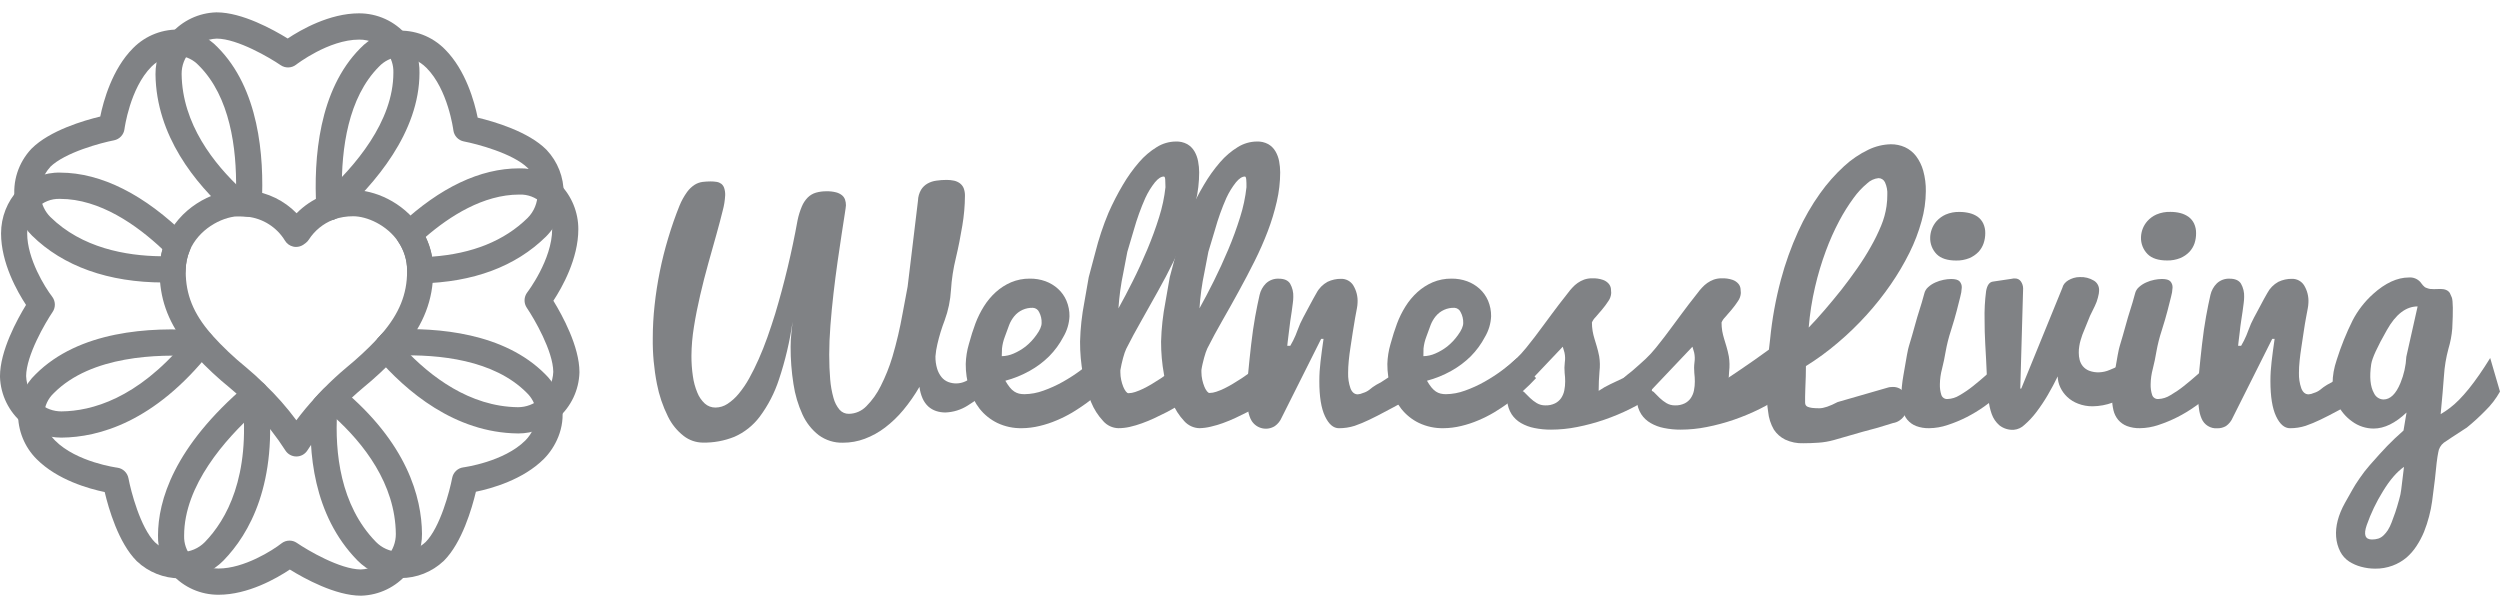
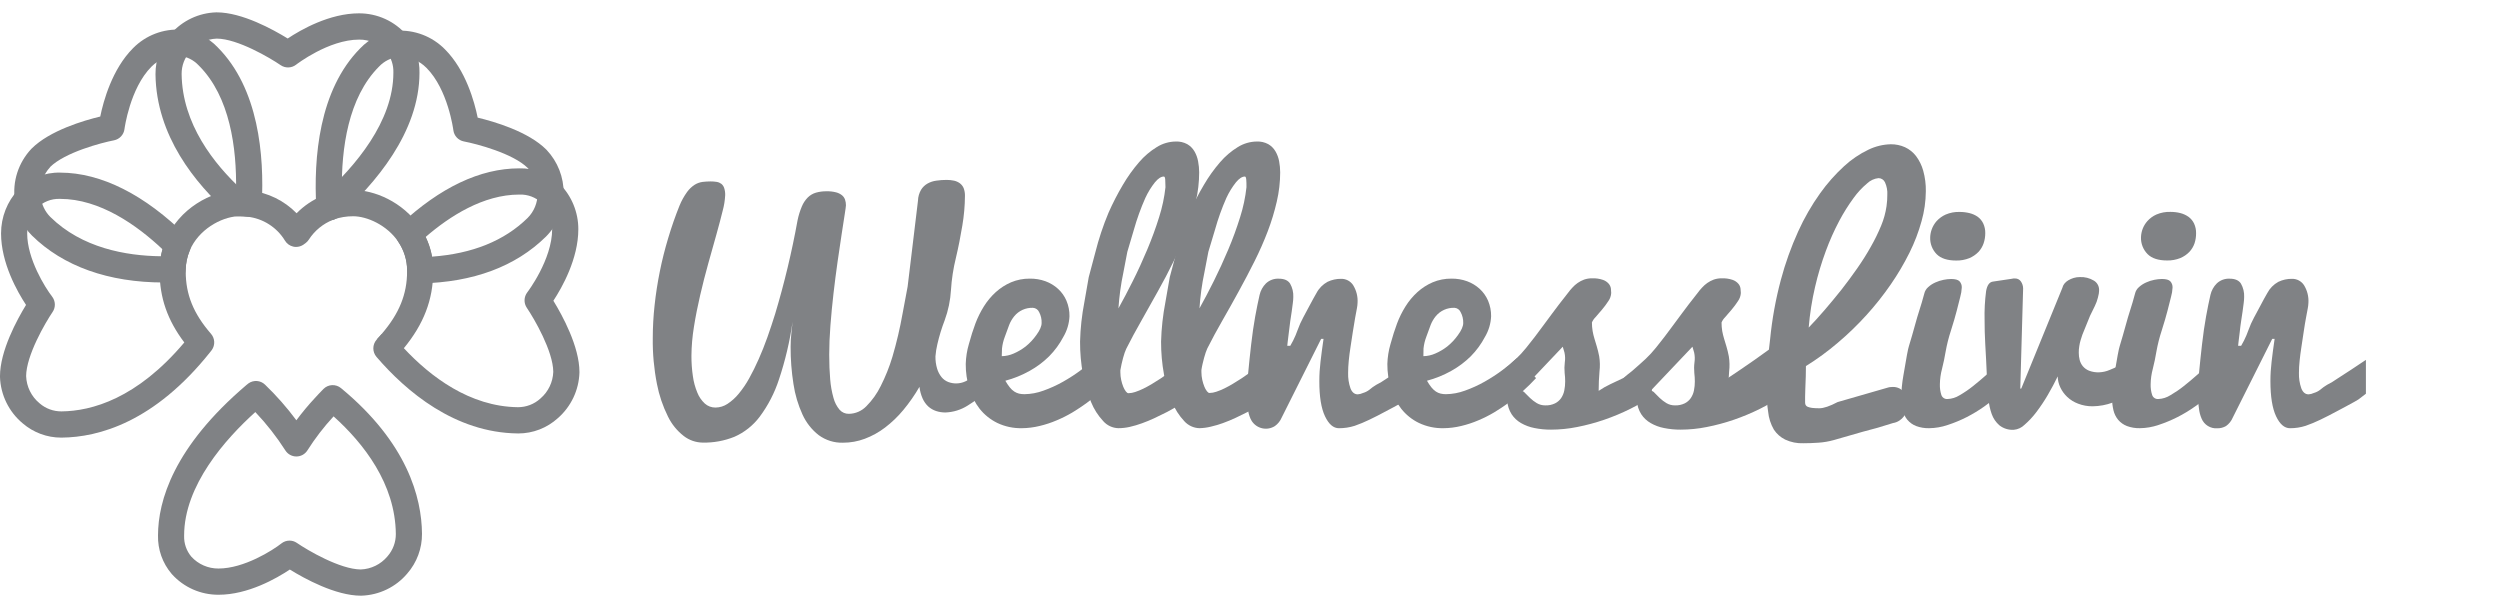
<svg xmlns="http://www.w3.org/2000/svg" fill="none" height="48" viewBox="0 0 200 48" width="200">
  <clipPath id="a">
    <path d="m0 .989h200v46.667h-200z" />
  </clipPath>
  <g clip-path="url(#a)" fill="#808285">
    <path d="m23.688 19.755c-.077 0-.155-.008-.232-.027-.276-.063-.514-.235-.66-.479-.646-1.066-1.77-1.782-3.008-1.912-.211-.025-.414-.038-.612-.038h-.207c-.255 0-.502-.095-.692-.262-2.631-2.338-5.781-6.162-5.838-11.1-.008-1.198.426-2.344 1.227-3.228.917-1.056 2.241-1.681 3.635-1.721h.029c2.038 0 4.527 1.377 5.685 2.092 1.064-.707 3.346-2.013 5.704-2.013 1.463-.004 2.868.628 3.825 1.759.008.01.017.021.025.031.663.844 1.014 1.899.989 2.972-.006 4.743-3.541 8.888-6.504 11.53-.119.105-.259.183-.41.225-.792.306-1.478.869-1.938 1.585-.063.099-.142.185-.234.258-.073.059-.148.116-.213.157-.171.111-.368.17-.569.17zm-4.314-4.55c.217.006.435.023.648.048 1.405.149 2.721.8 3.706 1.807.592-.602 1.304-1.083 2.088-1.4 2.615-2.363 5.654-5.946 5.654-9.843 0-.011 0-.019 0-.029.017-.581-.171-1.154-.527-1.614-.556-.646-1.365-1.016-2.213-1.005-2.446 0-5.016 1.987-5.043 2.006-.359.279-.857.296-1.233.04-.861-.59-3.451-2.115-5.108-2.126-.811.027-1.578.395-2.111 1.007-.006.006-.011.013-.017.019-.449.493-.694 1.135-.688 1.803.044 3.994 2.594 7.215 4.845 9.287z" />
    <path d="m13.098 22.599c-4.408 0-8.039-1.291-10.538-3.752-.767-.762-1.254-1.769-1.375-2.84-.199-1.49.282-2.991 1.323-4.099.008-.008.017-.017.025-.025 1.448-1.444 4.17-2.244 5.487-2.56.255-1.251.955-3.794 2.619-5.465 1.014-1.033 2.427-1.574 3.875-1.484.013 0 .025 0 .04.002 1.087.109 2.098.607 2.853 1.402 3.29 3.301 3.739 8.657 3.534 12.573-.015.29-.148.56-.37.747-.222.187-.51.275-.796.239-.196-.023-.399-.036-.598-.036h-.176c-1.34.084-3.129 1.073-3.831 2.756-.199.478-.305.986-.316 1.505-.013.558-.456 1.007-1.012 1.026-.249.008-.497.013-.742.013zm-9.081-9.238c-.598.646-.874 1.515-.759 2.39.071.617.343 1.179.767 1.603 2.521 2.483 6.047 3.112 8.839 3.146.08-.428.205-.846.372-1.253 1.095-2.617 3.689-3.929 5.649-4.044.054-3.347-.479-7.463-2.97-9.952-.008-.008-.015-.015-.023-.023-.403-.43-.947-.701-1.532-.764-.838-.046-1.655.271-2.245.871-1.724 1.731-2.153 4.959-2.157 4.991-.056.451-.397.814-.84.9-1.02.197-3.919.963-5.108 2.134z" />
    <path d="m4.89 35.009c-1.124 0-2.213-.403-3.068-1.137-1.112-.923-1.777-2.281-1.823-3.729 0-.011 0-.023 0-.034 0-2.044 1.371-4.55 2.084-5.715-.702-1.066-1.998-3.356-1.998-5.721 0-1.303.487-2.548 1.375-3.501l.023-.023c.878-.886 2.096-1.373 3.34-1.339 3.271.006 6.772 1.769 10.124 5.102.303.3.393.755.23 1.148-.199.476-.305.982-.318 1.498v.164c-.004 1.834.619 3.37 2.021 4.982.318.365.345.9.067 1.295-.04.057-.084.113-.13.166-4.462 5.606-8.925 6.817-11.882 6.844-.015 0-.031 0-.046 0zm-2.799-4.917c.031.842.42 1.631 1.068 2.166.006.004.01.008.017.015.485.418 1.104.64 1.741.638 2.412-.023 6.036-1.016 9.828-5.515-1.348-1.776-1.979-3.599-1.973-5.675v-.174s0-.015 0-.023c.013-.537.09-1.064.236-1.576-2.059-1.939-5.022-4.038-8.199-4.038-.01 0-.021 0-.033 0-.669-.021-1.323.237-1.8.712-.516.56-.801 1.289-.801 2.053 0 2.042 1.438 4.336 1.992 5.05.28.359.297.861.04 1.236-.587.867-2.107 3.471-2.117 5.133z" />
-     <path d="m14.379 46.266c-1.267 0-2.508-.493-3.43-1.368-.006-.006-.015-.015-.021-.021-1.448-1.454-2.239-4.187-2.552-5.513-1.248-.258-3.777-.959-5.441-2.63-.972-.963-1.517-2.309-1.49-3.687 0-.011 0-.019 0-.029.056-1.179.558-2.273 1.411-3.083 3.461-3.457 9.109-3.807 13.237-3.49l.194.019c.259.025.5.147.675.34.84.93 1.76 1.803 2.734 2.592.487.405.947.823 1.417 1.284.148.145.249.332.293.535.019.088.031.178.04.269.813 7.178-1.492 11.228-3.572 13.362 0 0-.004.004-.004.006-.884.896-2.063 1.398-3.319 1.417-.056 0-.113.002-.171.002zm-1.984-2.884c.56.527 1.321.812 2.09.783h.027c.707-.008 1.371-.29 1.871-.793 1.741-1.79 3.664-5.224 3.01-11.448-.339-.321-.673-.621-1.018-.907-.941-.762-1.841-1.603-2.677-2.499-3.049-.21-8.394-.073-11.374 2.913-.008.008-.015.015-.023.023-.46.432-.732 1.018-.765 1.65-.01.8.307 1.58.874 2.143 1.724 1.731 4.939 2.162 4.97 2.166.449.057.813.401.897.848.192 1.022.947 3.933 2.119 5.123z" />
    <path d="m33.618 22.675c-.272 0-.533-.107-.729-.298-.201-.197-.316-.466-.316-.747-.002-.821-.249-1.612-.709-2.29-.911-1.339-2.506-2.04-3.612-2.04-.531 0-1.049.082-1.545.258-.113.04-.23.061-.349.061-.554 0-1.022-.434-1.053-.989-.226-3.983.201-9.434 3.524-12.775.742-.777 1.739-1.27 2.805-1.389.015 0 .029-.002.044-.004 1.465-.101 2.893.441 3.923 1.49 1.664 1.666 2.358 4.206 2.613 5.459 1.323.317 4.055 1.114 5.495 2.562.006.006.015.015.021.021.888.944 1.371 2.179 1.363 3.475.013 1.293-.506 2.554-1.419 3.463-2.431 2.39-5.804 3.65-10.033 3.742-.008 0-.015 0-.023 0zm-5.411-7.473h.057c1.647 0 3.94.913 5.33 2.955.491.722.819 1.528.972 2.374 3.223-.233 5.79-1.272 7.644-3.096.512-.51.805-1.224.796-1.954 0-.006 0-.015 0-.021.006-.753-.272-1.469-.784-2.017-1.179-1.171-4.086-1.933-5.112-2.128-.447-.086-.788-.451-.842-.902-.004-.032-.426-3.257-2.149-4.982-.602-.613-1.427-.93-2.272-.877-.575.069-1.112.34-1.513.76-.006.006-.011.013-.017.017-2.466 2.476-3.016 6.554-2.968 9.927.284-.038.571-.057.859-.057z" />
    <path d="m41.451 34.675c-.013 0-.023 0-.035 0-5.037-.059-8.921-3.362-11.295-6.122-.343-.399-.339-.989.011-1.383l.399-.451c1.405-1.631 2.036-3.179 2.036-5.008 0-.015 0-.029 0-.044 0-.013 0-.025 0-.04-.002-.821-.249-1.612-.709-2.29-.29-.428-.226-1.007.153-1.36 3.204-2.986 6.404-4.504 9.512-4.508 1.198-.036 2.374.413 3.244 1.238.008.006.015.015.023.021.945.951 1.482 2.267 1.476 3.61 0 2.361-1.294 4.653-1.996 5.721.713 1.163 2.086 3.664 2.086 5.71v.032c-.042 1.402-.671 2.73-1.726 3.65-.872.791-1.998 1.226-3.173 1.226zm-9.142-6.819c2.113 2.264 5.263 4.674 9.127 4.72.66 0 1.3-.241 1.793-.691.006-.006.015-.013.021-.019.615-.531.982-1.301 1.012-2.113-.011-1.662-1.53-4.265-2.117-5.129-.255-.376-.24-.875.038-1.236.019-.025 1.99-2.611 1.99-5.056.004-.787-.307-1.553-.855-2.111-.468-.439-1.101-.676-1.743-.655-.013 0-.025 0-.038 0-2.876 0-5.57 1.736-7.491 3.396.393.816.6 1.71.608 2.63.002.05.002.101 0 .149-.006 2.231-.755 4.183-2.347 6.116z" />
-     <path d="m32.061 46.251c-.111 0-.22-.004-.33-.011-1.194-.059-2.312-.562-3.15-1.419-3.526-3.612-3.944-8.705-3.672-12.345.017-.235.113-.458.272-.632.201-.218.439-.478.694-.737.581-.596 1.204-1.171 1.845-1.708.855-.701 1.67-1.456 2.427-2.252l.397-.441c.186-.206.447-.33.725-.344 3.823-.185 9.063.283 12.328 3.553.709.682 1.189 1.593 1.357 2.562.286 1.769-.554 3.343-1.438 4.231-1.664 1.671-4.197 2.374-5.443 2.63-.316 1.329-1.112 4.072-2.556 5.518-.006.006-.013.013-.021.019-.93.881-2.165 1.37-3.436 1.37zm-5.091-13.255c-.186 3.173.236 7.419 3.104 10.355.468.478 1.097.762 1.766.793h.023c.803.057 1.601-.229 2.188-.781 1.168-1.181 1.929-4.101 2.123-5.129.086-.447.447-.789.897-.846.031-.004 3.246-.434 4.966-2.159.493-.495 1.014-1.421.855-2.399-.09-.525-.357-1.026-.748-1.402-.006-.006-.013-.011-.017-.017-2.611-2.621-6.975-3.079-10.329-2.967l-.113.126s-.013.015-.019.021c-.819.858-1.699 1.677-2.617 2.428-.581.487-1.152 1.014-1.687 1.563-.138.141-.27.279-.395.413z" />
    <path d="m28.877 47.655c-2.04 0-4.531-1.375-5.691-2.092-1.062.709-3.344 2.017-5.698 2.017-1.425.008-2.784-.588-3.741-1.652-.006-.008-.013-.015-.019-.023-.729-.858-1.114-1.95-1.087-3.075.004-2.749 1.237-7.06 7.067-12.024.052-.048.109-.092.167-.134.41-.292.966-.25 1.327.099.913.877 1.752 1.832 2.508 2.85.46-.617.951-1.211 1.474-1.771.194-.212.433-.472.69-.73.38-.386.989-.415 1.407-.071 5.305 4.382 6.452 8.752 6.479 11.646.011 1.175-.41 2.308-1.181 3.19-.905 1.075-2.245 1.725-3.666 1.769-.01 0-.021 0-.031 0zm-5.718-4.407c.205 0 .412.061.589.183.861.59 3.453 2.115 5.112 2.126.824-.029 1.599-.407 2.132-1.041.445-.51.679-1.142.675-1.799-.04-4.019-2.579-7.249-4.979-9.408-.782.844-1.484 1.759-2.096 2.724-.192.302-.522.485-.88.485h-.002c-.355 0-.688-.18-.88-.483-.702-1.098-1.509-2.126-2.404-3.07-2.381 2.147-5.696 5.862-5.696 9.881v.029c-.017.607.188 1.194.577 1.658.556.611 1.348.955 2.172.949 2.04 0 4.327-1.45 5.035-2.008.188-.149.416-.225.646-.225z" />
    <path d="m26.36 17.619h-.01c-.462 0-.867-.304-1.001-.747-.134-.443.04-.921.424-1.177.414-.275.974-.22 1.325.132.299.3.389.751.226 1.144-.161.393-.543.648-.966.648z" />
    <path d="m31.626 28.625-1.446-1.515c.128-.124.242-.254.349-.378l1.586 1.366c-.134.155-.295.34-.487.525z" />
    <path d="m58.014 15.623c-.021.418-.088.831-.199 1.234-.134.546-.299 1.175-.499 1.889-.201.714-.418 1.488-.652 2.323s-.449 1.679-.65 2.546c-.201.867-.368 1.706-.5 2.537-.125.764-.192 1.534-.199 2.309-.002.546.035 1.091.115 1.631.061.451.18.894.355 1.314.132.334.339.636.602.879.234.21.539.323.855.319.341-.004.673-.105.957-.294.339-.223.642-.497.899-.812.316-.382.596-.795.836-1.23.266-.476.52-.991.765-1.545.247-.554.476-1.135.694-1.746s.418-1.23.615-1.851c.738-2.462 1.338-4.963 1.795-7.492.077-.382.192-.755.343-1.114.111-.271.274-.518.479-.726.182-.178.406-.311.65-.382.278-.078.566-.115.855-.111.255-.006.51.023.757.086.169.042.33.122.468.229.113.092.199.212.247.35.05.147.075.304.073.46 0 .057-.031.294-.096.707-.065.413-.146.949-.247 1.597s-.209 1.385-.326 2.208c-.117.823-.226 1.666-.326 2.533-.1.867-.182 1.725-.247 2.571-.065.846-.096 1.624-.096 2.334 0 .709.027 1.381.077 1.966.04.506.128 1.005.266 1.494.09.346.255.667.485.942.188.214.46.334.744.327.527-.006 1.03-.225 1.396-.604.47-.472.859-1.018 1.152-1.616.38-.751.694-1.534.936-2.34.337-1.142.608-2.3.815-3.471.268-1.427.403-2.141.401-2.139l.282-2.332c.186-1.555.314-2.621.385-3.199.071-.577.126-1.03.163-1.356.008-.302.092-.596.242-.858.125-.21.305-.382.516-.504.222-.124.464-.203.715-.235.27-.04.543-.059.817-.059.201 0 .401.019.598.061.167.038.326.109.464.21.132.101.236.233.301.386.075.202.111.415.104.63-.006.793-.077 1.585-.209 2.365-.14.861-.311 1.723-.516 2.59-.207.842-.339 1.7-.393 2.565-.048.827-.217 1.641-.502 2.418-.24.621-.435 1.259-.585 1.91-.077.321-.13.651-.155.98-.006.334.038.667.134.988.073.246.194.476.355.676.14.172.322.304.529.386.211.08.433.12.658.117.249-.004.491-.059.717-.164.257-.115.493-.267.704-.453.238-.204.447-.436.627-.695.194-.279.355-.581.477-.9l.209 2.483c-.535.588-1.156 1.095-1.837 1.503-.533.338-1.147.527-1.777.55-.253 0-.506-.038-.746-.117-.232-.078-.445-.202-.627-.365-.192-.18-.345-.399-.452-.64-.13-.296-.213-.609-.251-.93-.376.653-.809 1.274-1.29 1.853-.433.523-.924.995-1.463 1.406-.493.376-1.039.678-1.62.896-.558.21-1.149.315-1.745.315-.696.021-1.377-.193-1.94-.604-.558-.434-1.001-.999-1.296-1.643-.355-.776-.6-1.599-.725-2.445-.157-.989-.232-1.985-.228-2.986 0-.363.019-.728.059-1.089.042-.338.073-.64.098-.907-.224 1.57-.587 3.114-1.091 4.617-.349 1.072-.87 2.08-1.542 2.982-.527.699-1.223 1.253-2.023 1.603-.803.323-1.664.481-2.529.464-.55-.006-1.081-.189-1.517-.525-.539-.418-.974-.953-1.271-1.568-.41-.825-.707-1.702-.88-2.607-.236-1.205-.349-2.43-.332-3.658 0-.879.05-1.759.146-2.632.096-.898.236-1.799.418-2.703.182-.905.407-1.796.673-2.678.265-.888.566-1.75.903-2.588.159-.388.362-.753.606-1.093.167-.231.376-.428.615-.581.19-.118.406-.193.627-.223.215-.025.431-.038.646-.038.161 0 .322.011.481.038.134.021.259.073.368.153.107.086.184.202.228.332.061.189.088.386.082.586z" />
    <path d="m81.749 34.255c-.679.015-1.352-.128-1.967-.42-.546-.267-1.026-.651-1.407-1.127-.378-.487-.662-1.043-.836-1.637-.19-.634-.284-1.291-.28-1.952.015-.539.098-1.075.251-1.593.167-.617.343-1.165.522-1.643.178-.476.406-.934.675-1.366.263-.424.585-.81.953-1.146.362-.327.775-.594 1.223-.787.477-.199.987-.3 1.503-.294.426-.006.853.065 1.254.21.372.137.715.344 1.007.611.288.264.516.586.669.947.165.395.249.816.242 1.244-.025.581-.194 1.146-.489 1.645-.301.573-.685 1.1-1.141 1.559-.462.455-.984.846-1.551 1.161-.615.344-1.271.611-1.95.791.104.187.224.365.357.533.1.128.222.241.357.332.115.075.245.132.378.166.142.031.286.048.431.046.52-.006 1.035-.103 1.524-.283.539-.191 1.06-.428 1.559-.709.497-.279.976-.59 1.434-.93.401-.294.784-.611 1.145-.951l1.553 1.585c-.688.741-1.446 1.417-2.261 2.013-.345.25-.715.495-1.114.737-.403.239-.821.449-1.254.63-.441.189-.894.338-1.361.449-.468.115-.947.176-1.428.18zm-1.607-5.761c.326-.006.65-.078.949-.21.341-.145.662-.336.955-.562.33-.264.621-.575.865-.921.282-.386.418-.707.418-.959.013-.304-.057-.607-.199-.875-.088-.197-.276-.33-.491-.342-.581-.023-1.137.229-1.505.68-.167.208-.303.439-.399.686-.1.256-.217.573-.349.951-.115.3-.192.615-.226.936-.011.235-.019.445-.019.617z" />
    <path d="m89.465 34.255c-.462-.013-.899-.216-1.206-.565-.414-.443-.744-.957-.972-1.52-.299-.709-.516-1.45-.648-2.208-.159-.869-.238-1.752-.234-2.636.027-1.064.144-2.124.347-3.169.232-1.322.349-1.983.347-1.983l.527-1.979c.272-1.083.625-2.145 1.056-3.175.339-.766.721-1.513 1.149-2.233.376-.642.809-1.249 1.296-1.811.407-.476.888-.886 1.423-1.213.454-.283.976-.434 1.509-.441.32-.015.637.059.92.21.24.139.439.338.579.579.142.245.24.516.29.795.057.292.084.588.086.883-.002.785-.092 1.566-.27 2.33-.186.81-.428 1.608-.727 2.384-.311.806-.662 1.614-1.058 2.422-.395.808-.813 1.605-1.254 2.388-.435.791-.872 1.57-1.31 2.336-.439.766-.842 1.515-1.212 2.248-.048.103-.092.208-.128.317-.044.13-.086.271-.128.42s-.079.311-.119.481-.073.338-.098.499v.172c0 .208.023.413.067.615.04.183.094.363.163.537.052.134.123.262.209.378.073.095.142.141.209.141.184-.004.364-.038.537-.097.219-.073.435-.162.642-.262.226-.111.458-.237.696-.38s.468-.285.69-.432c.518-.342 1.062-.735 1.628-1.184l1.064 2.55c-.736.491-1.463.928-2.182 1.312-.316.16-.639.319-.974.476-.334.157-.671.298-1.012.42-.324.12-.656.216-.993.294-.299.067-.604.101-.909.101zm.011-9.587c.364-.651.748-1.383 1.156-2.197.408-.814.792-1.654 1.154-2.518.361-.861.677-1.721.943-2.579.249-.781.42-1.582.508-2.397 0-.235-.006-.437-.019-.604-.011-.166-.046-.25-.109-.25-.22 0-.458.153-.713.46-.303.382-.56.802-.765 1.244-.368.829-.677 1.683-.922 2.556l-.523 1.767s-.104.546-.314 1.639c-.201.949-.332 1.912-.397 2.879z" />
    <path d="m95.948 34.255c-.462-.015-.899-.218-1.208-.565-.414-.443-.744-.957-.972-1.52-.297-.709-.514-1.45-.648-2.208-.159-.869-.236-1.752-.234-2.636.029-1.064.146-2.124.349-3.169.23-1.322.347-1.983.347-1.983l.527-1.979c.27-1.083.623-2.145 1.056-3.175.337-.768.721-1.513 1.149-2.233.374-.642.807-1.249 1.294-1.811.408-.476.888-.886 1.423-1.213.454-.281.974-.434 1.507-.441.32-.015.64.059.922.21.24.139.441.338.579.579.142.245.242.514.292.795.055.292.084.588.084.883-.002.785-.092 1.566-.27 2.33-.186.81-.428 1.608-.725 2.384-.305.8-.658 1.601-1.06 2.403-.401.802-.819 1.597-1.254 2.388-.433.791-.867 1.57-1.308 2.336-.441.766-.844 1.515-1.214 2.248-.048.103-.09.208-.125.317-.044.13-.088.271-.128.42s-.08.311-.121.481-.071.338-.096.499v.172c0 .208.023.413.067.615.04.183.094.363.163.537.052.134.121.262.209.378.073.094.142.141.209.141.184-.004.364-.036.537-.097.219-.073.435-.16.642-.262.226-.111.458-.237.696-.38.238-.143.47-.285.692-.432.518-.342 1.06-.735 1.628-1.184l1.064 2.55c-.738.491-1.465.928-2.184 1.312-.314.16-.64.319-.974.476s-.671.298-1.012.42c-.324.12-.654.216-.991.294-.299.073-.604.113-.911.12zm.01-9.587c.364-.651.748-1.383 1.154-2.197.405-.814.79-1.654 1.154-2.518.357-.844.671-1.704.943-2.579.249-.781.42-1.582.508-2.397 0-.235 0-.437-.017-.604-.017-.168-.048-.25-.109-.25-.222 0-.458.153-.713.46-.303.382-.56.802-.765 1.244-.366.827-.671 1.679-.913 2.55-.355 1.177-.531 1.767-.531 1.767s-.107.552-.316 1.645c-.201.949-.332 1.912-.395 2.879z" />
    <path d="m99.754 31.729c0-.533.031-1.148.096-1.845.065-.697.144-1.467.24-2.308.097-.84.205-1.591.326-2.256.122-.665.239-1.238.35-1.719.079-.353.257-.676.512-.93.278-.26.65-.397 1.03-.376.433 0 .734.132.903.399.182.323.27.693.253 1.064-.002.164-.015.327-.038.491-.023.21-.054.43-.09.678-.035.248-.075.499-.115.762-.039.262-.077.56-.112.894-.036.334-.067.586-.092.749-.019.111-.03.223-.036.334h.24l.23-.42c.138-.277.259-.56.362-.852.121-.34.267-.669.439-.986.157-.279.303-.554.439-.823.138-.26.261-.493.374-.695.113-.201.196-.35.253-.447.198-.38.506-.69.88-.896.342-.164.717-.248 1.097-.241.385-.008.746.185.957.508.259.42.383.911.353 1.404-.006.151-.022.3-.052.447-.037.21-.083.46-.14.749-.056.29-.117.665-.186 1.125s-.129.871-.188 1.234c-.058.363-.102.722-.138 1.077-.035.355-.052.682-.052.98-.013.42.05.837.188 1.234.123.321.32.483.583.483.144-.011.286-.046.418-.109.184-.052.355-.139.506-.254.173-.149.359-.283.556-.399.28-.141.55-.302.807-.485.641-.409 1.406-.913 2.299-1.511l-.013 2.709-.602.46c-.046.04-.418.25-1.13.63-1.02.548-1.66.877-1.917.991-.38.185-.769.346-1.168.485-.41.13-.836.195-1.265.193-.441 0-.811-.321-1.114-.961s-.454-1.578-.451-2.812c0-.523.033-1.045.096-1.566.065-.56.146-1.163.24-1.809h-.192l-3.156 6.296c-.115.273-.301.506-.542.678-.627.401-1.458.216-1.858-.411-.037-.061-.071-.124-.1-.189-.111-.258-.182-.531-.209-.81-.042-.313-.067-.627-.071-.942z" />
    <path d="m115.478 34.255c-.679.015-1.352-.128-1.967-.42-.548-.264-1.028-.651-1.407-1.127-.38-.487-.664-1.043-.836-1.637-.188-.634-.282-1.291-.28-1.952.015-.539.099-1.075.251-1.593.169-.617.345-1.165.523-1.643.177-.476.405-.934.675-1.366.263-.424.585-.81.953-1.146.361-.327.775-.594 1.223-.787.476-.199.986-.3 1.502-.294.427-.006.853.065 1.254.21.372.137.715.344 1.008.611.286.264.514.588.669.947.165.395.248.816.242 1.244-.025.581-.194 1.146-.489 1.645-.301.573-.686 1.1-1.141 1.559-.462.455-.985.846-1.551 1.161-.615.344-1.271.611-1.95.791.104.187.224.365.357.533.103.128.222.239.356.332.117.078.246.132.382.166.138.031.278.046.418.046.521-.006 1.035-.103 1.524-.283.539-.191 1.06-.428 1.559-.709.497-.279.976-.59 1.434-.93.401-.294.784-.611 1.145-.951l1.553 1.585c-.685.741-1.438 1.415-2.249 2.013-.347.25-.717.495-1.116.737-.403.239-.821.449-1.254.63-.439.189-.895.338-1.361.449-.468.115-.946.176-1.427.18zm-1.607-5.761c.326-.006.65-.078.948-.21.341-.145.663-.336.956-.562.33-.264.62-.575.865-.921.282-.386.418-.707.418-.959.008-.304-.063-.607-.209-.875-.088-.197-.276-.33-.489-.342-.581-.023-1.139.229-1.507.68-.167.208-.303.439-.399.686-.101.256-.218.573-.349.951-.115.3-.191.615-.224.936-.002.235-.01.445-.01.617z" />
    <path d="m120.181 29.691c.451-.39.815-.718 1.097-.978.299-.283.579-.588.836-.911.282-.346.504-.63.669-.85l.585-.783.819-1.106c.32-.436.738-.98 1.255-1.633.106-.147.223-.287.349-.42.125-.139.265-.262.418-.371.161-.113.334-.203.518-.271.201-.069.414-.105.627-.103.303-.013.606.029.892.128.178.063.335.17.458.313.09.109.151.243.169.384.015.116.021.233.023.348-.012.233-.091.46-.227.648-.155.239-.324.466-.508.684-.184.21-.36.42-.523.607-.121.12-.219.262-.284.42 0 .231.017.462.056.69.036.206.086.411.147.611.06.21.125.42.19.63.065.21.129.483.188.776.065.401.073.808.025 1.211-.044.514-.067 1.03-.067 1.553.297-.202.611-.38.934-.533l1.046-.495c.361-.17.733-.361 1.116-.569.401-.22.786-.472 1.149-.751l.013 2.739c-.544.401-1.123.753-1.729 1.049-.669.334-1.358.621-2.065.865-.715.246-1.444.443-2.186.588-.688.139-1.388.208-2.09.21-.445.002-.888-.04-1.323-.128-.378-.071-.744-.208-1.079-.399-.303-.174-.562-.418-.754-.712-.201-.321-.32-.686-.349-1.064-.109.025-.22.042-.33.048-.109.008-.216.013-.32.013-.128 0-.249 0-.362-.013-.102-.004-.203-.036-.288-.09-.09-.063-.157-.153-.193-.258-.056-.162-.079-.334-.073-.506 0-.191.048-.38.144-.546.095-.162.207-.313.339-.445.119-.124.249-.237.385-.342.133-.105.232-.189.303-.239zm1.505 1.563c.125.017.24.084.317.185.117.122.251.256.406.403.161.153.338.29.529.405.207.124.445.187.687.183.268.011.533-.044.776-.16.196-.097.363-.241.489-.42.123-.185.211-.392.253-.611.048-.239.073-.483.071-.728 0-.225-.013-.449-.042-.671-.027-.283-.023-.569.012-.85.04-.26.032-.525-.025-.783-.052-.183-.098-.34-.138-.47z" />
    <path d="m130.554 29.691c.451-.39.815-.718 1.097-.978.299-.283.579-.588.836-.911.282-.346.504-.63.669-.85l.585-.783.82-1.106c.319-.436.737-.98 1.254-1.633.106-.147.223-.287.349-.42.125-.139.265-.262.418-.371.159-.111.332-.203.516-.271.203-.069.414-.105.627-.103.303-.013.606.029.893.128.177.063.334.17.457.313.092.109.149.243.167.384.015.116.023.231.026.348-.013.233-.092.458-.228.648-.155.239-.324.466-.508.684-.184.21-.36.42-.523.607-.121.12-.219.262-.284.42 0 .231.017.462.054.69.038.206.088.409.149.611.06.21.125.42.19.63.065.21.13.483.188.776.065.401.073.808.025 1.211-.044.514-.067 1.03-.067 1.553.297-.202.611-.38.935-.533l1.045-.495c.361-.17.731-.361 1.114-.569.401-.22.788-.472 1.151-.751l.013 2.739c-.544.401-1.123.753-1.729 1.049-.668.332-1.358.621-2.065.865-.715.246-1.444.443-2.186.588-.688.139-1.388.208-2.09.21-.445.002-.888-.04-1.325-.128-.378-.071-.742-.206-1.077-.399-.303-.174-.562-.418-.754-.712-.201-.321-.32-.686-.349-1.064-.109.025-.22.042-.33.048-.109.008-.216.013-.32.013-.128 0-.249 0-.362-.013-.102-.004-.202-.036-.288-.09-.09-.063-.157-.153-.192-.258-.057-.162-.08-.334-.074-.506 0-.191.048-.38.145-.546.094-.162.207-.311.336-.445.121-.124.251-.237.387-.342.144-.105.242-.189.305-.239zm1.505 1.563c.125.017.24.084.317.185.118.122.251.256.404.403.163.153.341.29.531.405.207.124.445.187.685.183.268.011.535-.044.778-.16.194-.097.364-.241.487-.42.125-.185.213-.392.255-.611.048-.239.073-.483.071-.728 0-.225-.015-.449-.042-.671-.027-.283-.023-.569.013-.85.039-.26.031-.525-.025-.783-.053-.183-.099-.34-.138-.47z" />
    <path d="m137.854 30.503c.104-.073.282-.193.531-.361l.882-.594c.338-.229.704-.481 1.093-.753.389-.273.775-.548 1.154-.827l.096-.839c.157-1.599.443-3.182.857-4.733.355-1.333.821-2.634 1.392-3.891.483-1.066 1.068-2.084 1.747-3.035.565-.793 1.212-1.524 1.929-2.181.579-.533 1.231-.976 1.94-1.314.56-.271 1.17-.42 1.791-.434.389-.004.776.076 1.131.235.347.16.65.403.884.705.263.353.46.751.577 1.175.148.535.219 1.091.209 1.647-.006.808-.121 1.612-.341 2.388-.24.869-.562 1.713-.963 2.518-.437.881-.939 1.731-1.499 2.542-.591.856-1.237 1.673-1.935 2.443-.717.791-1.484 1.534-2.299 2.223-.803.686-1.658 1.312-2.555 1.868 0 .499-.016 1.095-.048 1.79-.008.294-.014.516-.018.667v.447c0 .071.012.145.041.21.038.067.099.12.17.147.11.042.227.071.345.086.192.021.386.031.581.029.355 0 .836-.164 1.463-.495l4.034-1.163c.064-.019.129-.032.196-.036.067 0 .128-.011.186-.011.184-.006.366.036.529.117.144.076.269.183.368.315.102.136.177.292.221.455.048.172.073.35.073.531 0 .164-.023.325-.073.481-.048.157-.123.306-.219.439-.101.139-.226.258-.368.35-.155.103-.328.172-.512.199-.799.26-1.614.495-2.443.703l-1.123.323-1.17.336c-.397.111-.807.182-1.219.21-.418.029-.823.044-1.214.044-.504.021-1.006-.08-1.463-.294-.364-.18-.673-.453-.899-.793-.257-.443-.414-.936-.462-1.446-.084-.556-.127-1.117-.134-1.679-.696.508-1.285.911-1.764 1.209-.478.298-.79.447-.93.447-.142 0-.28-.05-.393-.141-.134-.103-.251-.227-.345-.367-.106-.157-.19-.33-.246-.512-.059-.183-.09-.371-.09-.562 0-.155.017-.308.054-.46.034-.149.123-.277.251-.361zm6.841-4.298c.418-.432.846-.904 1.285-1.415s.882-1.045 1.328-1.605c.438-.56.861-1.131 1.268-1.715.408-.584.774-1.165 1.098-1.746.309-.541.583-1.102.821-1.679.207-.497.351-1.02.428-1.555.023-.164.04-.321.048-.472.009-.151.013-.292.013-.42.023-.35-.042-.699-.188-1.018-.094-.201-.297-.33-.518-.33-.339.036-.659.185-.905.42-.41.342-.776.737-1.087 1.171-.425.579-.807 1.19-1.144 1.826-.411.774-.769 1.578-1.072 2.401-.349.94-.637 1.901-.863 2.877-.251 1.072-.422 2.162-.512 3.259z" />
    <path d="m159.801 31.68c-.342.306-.702.59-1.078.852-.443.313-.909.592-1.392.84-.491.248-1.001.46-1.524.63-.474.162-.974.248-1.475.254-.356.008-.711-.05-1.045-.174-.268-.105-.504-.273-.692-.491-.184-.223-.316-.487-.381-.768-.079-.325-.119-.661-.115-.997.009-.596.065-1.19.17-1.778.232-1.4.38-2.187.445-2.361.111-.346.33-1.108.658-2.29.305-.963.494-1.593.565-1.889.046-.214.163-.409.33-.55.167-.149.357-.271.562-.361.209-.094.426-.166.652-.21.201-.042.404-.065.608-.067.333 0 .556.061.676.187.123.136.188.317.177.501-.012.254-.054.506-.123.751-.084.325-.178.695-.282 1.108-.107.42-.262.947-.468 1.599-.178.544-.318 1.1-.418 1.664-.078.46-.172.917-.287 1.37-.109.403-.167.819-.173 1.236-.011.294.029.586.119.865.073.208.276.34.495.321.337-.015.665-.115.951-.294.376-.216.736-.46 1.074-.73.36-.285.713-.584 1.06-.89s.65-.569.916-.785zm-5.386-12.695c.007-.214.048-.428.121-.63.086-.245.22-.47.391-.665.203-.222.45-.401.724-.525.355-.151.739-.225 1.126-.21.268 0 .535.032.794.097.232.057.452.155.648.292.188.139.339.321.439.531.113.243.169.512.163.781 0 .275-.044.546-.131.806-.088.26-.23.497-.418.697-.207.212-.456.38-.73.495-.332.132-.688.197-1.045.189-.706 0-1.229-.17-1.565-.508-.352-.359-.538-.848-.517-1.349z" />
    <path d="m158.961 30.337c-.025-.604-.05-1.131-.073-1.578s-.046-.852-.067-1.215c-.021-.363-.035-.699-.042-1.005-.006-.306-.012-.63-.012-.942-.019-.772.021-1.543.121-2.309.081-.464.259-.716.531-.758l1.536-.229.115-.023h.128c.19-.008.369.084.476.241.111.164.174.357.176.556l-.228 8.019.081-.013 3.288-8.057c.027-.12.082-.231.157-.327.088-.109.194-.202.313-.271.136-.08.278-.143.429-.189.163-.048.33-.073.499-.071.393-.019.784.08 1.121.283.257.153.416.432.418.733 0 .214-.034.426-.096.63-.057.229-.138.453-.243.665-.209.42-.336.674-.385.787-.361.871-.566 1.375-.614 1.511-.048.147-.096.296-.144.449-.046.153-.08.308-.103.466-.029.178-.044.357-.041.537 0 .191.023.382.071.569.048.183.133.355.253.502.133.157.303.281.495.357.257.097.531.143.807.132.288-.011.57-.073.836-.187.309-.117.61-.258.898-.42.329-.187.667-.397 1.012-.63v2.842c-.516.332-1.068.604-1.645.81-.518.193-1.066.296-1.62.302-.397.004-.792-.067-1.162-.21-.322-.12-.616-.302-.867-.537-.23-.216-.418-.474-.554-.762-.132-.277-.203-.577-.209-.883-.234.485-.498.98-.794 1.488-.278.478-.588.938-.922 1.379-.278.369-.594.707-.943 1.01-.23.227-.531.367-.852.395-.416.027-.828-.101-1.156-.359-.278-.241-.489-.552-.613-.9-.136-.382-.221-.781-.255-1.186-.039-.42-.071-.84-.098-1.221z" />
    <path d="m176.663 31.68c-.341.306-.7.592-1.079.852-.443.313-.909.594-1.392.839-.491.248-.999.458-1.521.63-.477.162-.974.248-1.478.254-.355.008-.711-.05-1.045-.174-.267-.105-.504-.273-.692-.491-.184-.223-.313-.487-.38-.768-.077-.327-.115-.661-.113-.997.006-.596.063-1.19.167-1.778.232-1.4.383-2.187.447-2.361.109-.346.329-1.108.657-2.29.305-.963.493-1.593.564-1.889.046-.216.163-.409.332-.55.168-.149.358-.271.563-.361.207-.094.426-.166.65-.21.2-.042.405-.065.61-.067.33 0 .556.061.673.187.123.136.188.317.178.502-.011.254-.053.506-.124.751-.081.325-.175.695-.282 1.108-.106.413-.261.947-.468 1.599-.178.544-.318 1.1-.418 1.664-.075.46-.171.915-.286 1.37-.109.403-.168.819-.174 1.236-.01.294.029.586.121.865.071.208.276.34.494.321.342-.015.675-.12.963-.304.374-.216.734-.46 1.072-.73.362-.285.715-.584 1.06-.89s.65-.569.916-.785zm-5.384-12.695c.012-.481.194-.94.512-1.299.201-.223.447-.403.721-.525.355-.151.74-.223 1.127-.21.267 0 .535.029.796.097.232.059.453.162.65.3.188.139.338.321.439.531.113.243.169.512.163.781.002.271-.038.539-.121.797-.088.26-.23.497-.418.697-.207.214-.456.382-.73.495-.332.132-.687.197-1.045.189-.706 0-1.229-.17-1.565-.508-.354-.357-.546-.844-.529-1.345z" />
    <path d="m175.822 31.729c0-.533.032-1.148.096-1.845.065-.697.145-1.467.241-2.308.096-.84.205-1.591.326-2.256.121-.665.238-1.238.349-1.719.079-.353.257-.676.512-.93.278-.26.65-.397 1.03-.376.433 0 .734.132.903.399.182.323.27.693.253 1.064-.002.164-.014.327-.037.491-.023.21-.055.43-.09.678-.036.248-.073.499-.115.762-.042.262-.078.56-.113.894-.036.334-.067.586-.092.749-.019.111-.029.223-.036.334h.241c.05-.088.125-.233.23-.42.138-.277.259-.56.361-.852.121-.34.268-.669.439-.986.157-.279.305-.554.441-.823.136-.26.259-.493.372-.695.113-.201.197-.35.253-.447.199-.38.506-.69.88-.896.343-.164.717-.248 1.097-.241.385-.008.747.185.958.508.259.42.382.911.353 1.404-.006.151-.023.3-.052.447-.038.21-.084.46-.14.749-.057.29-.117.665-.186 1.125s-.13.871-.186 1.234c-.057.363-.103.722-.14 1.077-.038.355-.055.682-.055.98-.012.42.05.837.188 1.234.126.321.32.483.583.483.145-.011.287-.046.418-.109.184-.052.356-.139.506-.254.174-.149.36-.283.556-.399.282-.141.552-.302.807-.485.642-.409 1.409-.913 2.299-1.511v2.709l-.602.46c-.048.04-.426.25-1.133.63-1.02.548-1.659.877-1.916.991-.381.185-.769.346-1.169.485-.405.13-.827.195-1.254.193-.441 0-.813-.321-1.114-.961s-.451-1.578-.451-2.812c0-.523.033-1.045.096-1.566.065-.56.144-1.163.24-1.809h-.192l-3.156 6.296c-.113.273-.301.508-.541.678-.214.124-.456.185-.701.18-.541.038-1.047-.277-1.254-.781-.11-.258-.182-.531-.209-.81-.05-.313-.081-.627-.094-.942z" />
-     <path d="m188.888 45.341c-.338-.088-.662-.231-.957-.42-.301-.197-.545-.47-.711-.791-.188-.369-.301-.772-.33-1.186-.065-.84.169-1.738.698-2.697.305-.533.517-.902.627-1.112.111-.21.305-.506.567-.89.244-.361.514-.707.802-1.035.558-.636 1.02-1.146 1.39-1.53.37-.384.805-.795 1.307-1.238l.242-1.44c-.901.854-1.777 1.28-2.627 1.282-.623 0-1.227-.199-1.729-.569-.51-.361-.917-.85-1.185-1.417-.483-1.007-.495-2.185-.038-3.53.337-1.068.757-2.111 1.255-3.115.415-.808.976-1.53 1.651-2.136.976-.877 1.927-1.316 2.855-1.318.343-.032.681.101.915.355.04.044.076.092.109.141.029.046.063.09.102.128l.103.099c.035.04.081.071.131.09l.157.057c.067.025.138.04.209.048.094.008.186.013.28.013l.529-.013c.364 0 .61.109.748.327.059.115.111.233.157.353.096.252.109 1.081.036 2.489-.044.55-.149 1.093-.308 1.622-.19.703-.309 1.425-.355 2.151-.056.787-.144 1.813-.265 3.075.259-.153.51-.323.748-.506.947-.716 2.017-2.046 3.215-3.987l.783 2.686c-.319.571-.721 1.093-1.191 1.547-.462.472-.949.917-1.463 1.333-.071.048-.128.084-.167.107-.772.499-1.33.867-1.672 1.102-.247.193-.408.476-.448.787-.079.378-.167 1.089-.263 2.13-.04.3-.069.531-.088.695-.048.365-.094.726-.138 1.083-.056.405-.136.808-.242 1.202-.109.42-.243.831-.404 1.234-.163.392-.361.77-.595 1.125-.228.355-.506.674-.826.949-.326.271-.698.483-1.095.63-.447.166-.922.248-1.398.241-.379 0-.755-.052-1.121-.151zm1.752-6.046c-.531.854-.968 1.765-1.302 2.714-.266.766-.128 1.15.418 1.15.173.002.347-.023.512-.073.157-.052.301-.143.418-.26.127-.122.24-.258.336-.405.124-.199.226-.409.308-.63.108-.279.206-.548.294-.806.088-.258.193-.607.314-1.049.075-.252.129-.51.159-.77.035-.279.077-.63.127-1.035.05-.405.082-.672.094-.783-.577.407-1.137 1.056-1.678 1.948zm-.723-7.845c.135.302.43.499.758.508.546 0 .999-.439 1.361-1.318.276-.667.435-1.377.47-2.099l.903-4.027c-.932 0-1.751.63-2.458 1.889-.763 1.339-1.181 2.248-1.254 2.728-.15 1.022-.077 1.794.22 2.319z" />
  </g>
</svg>